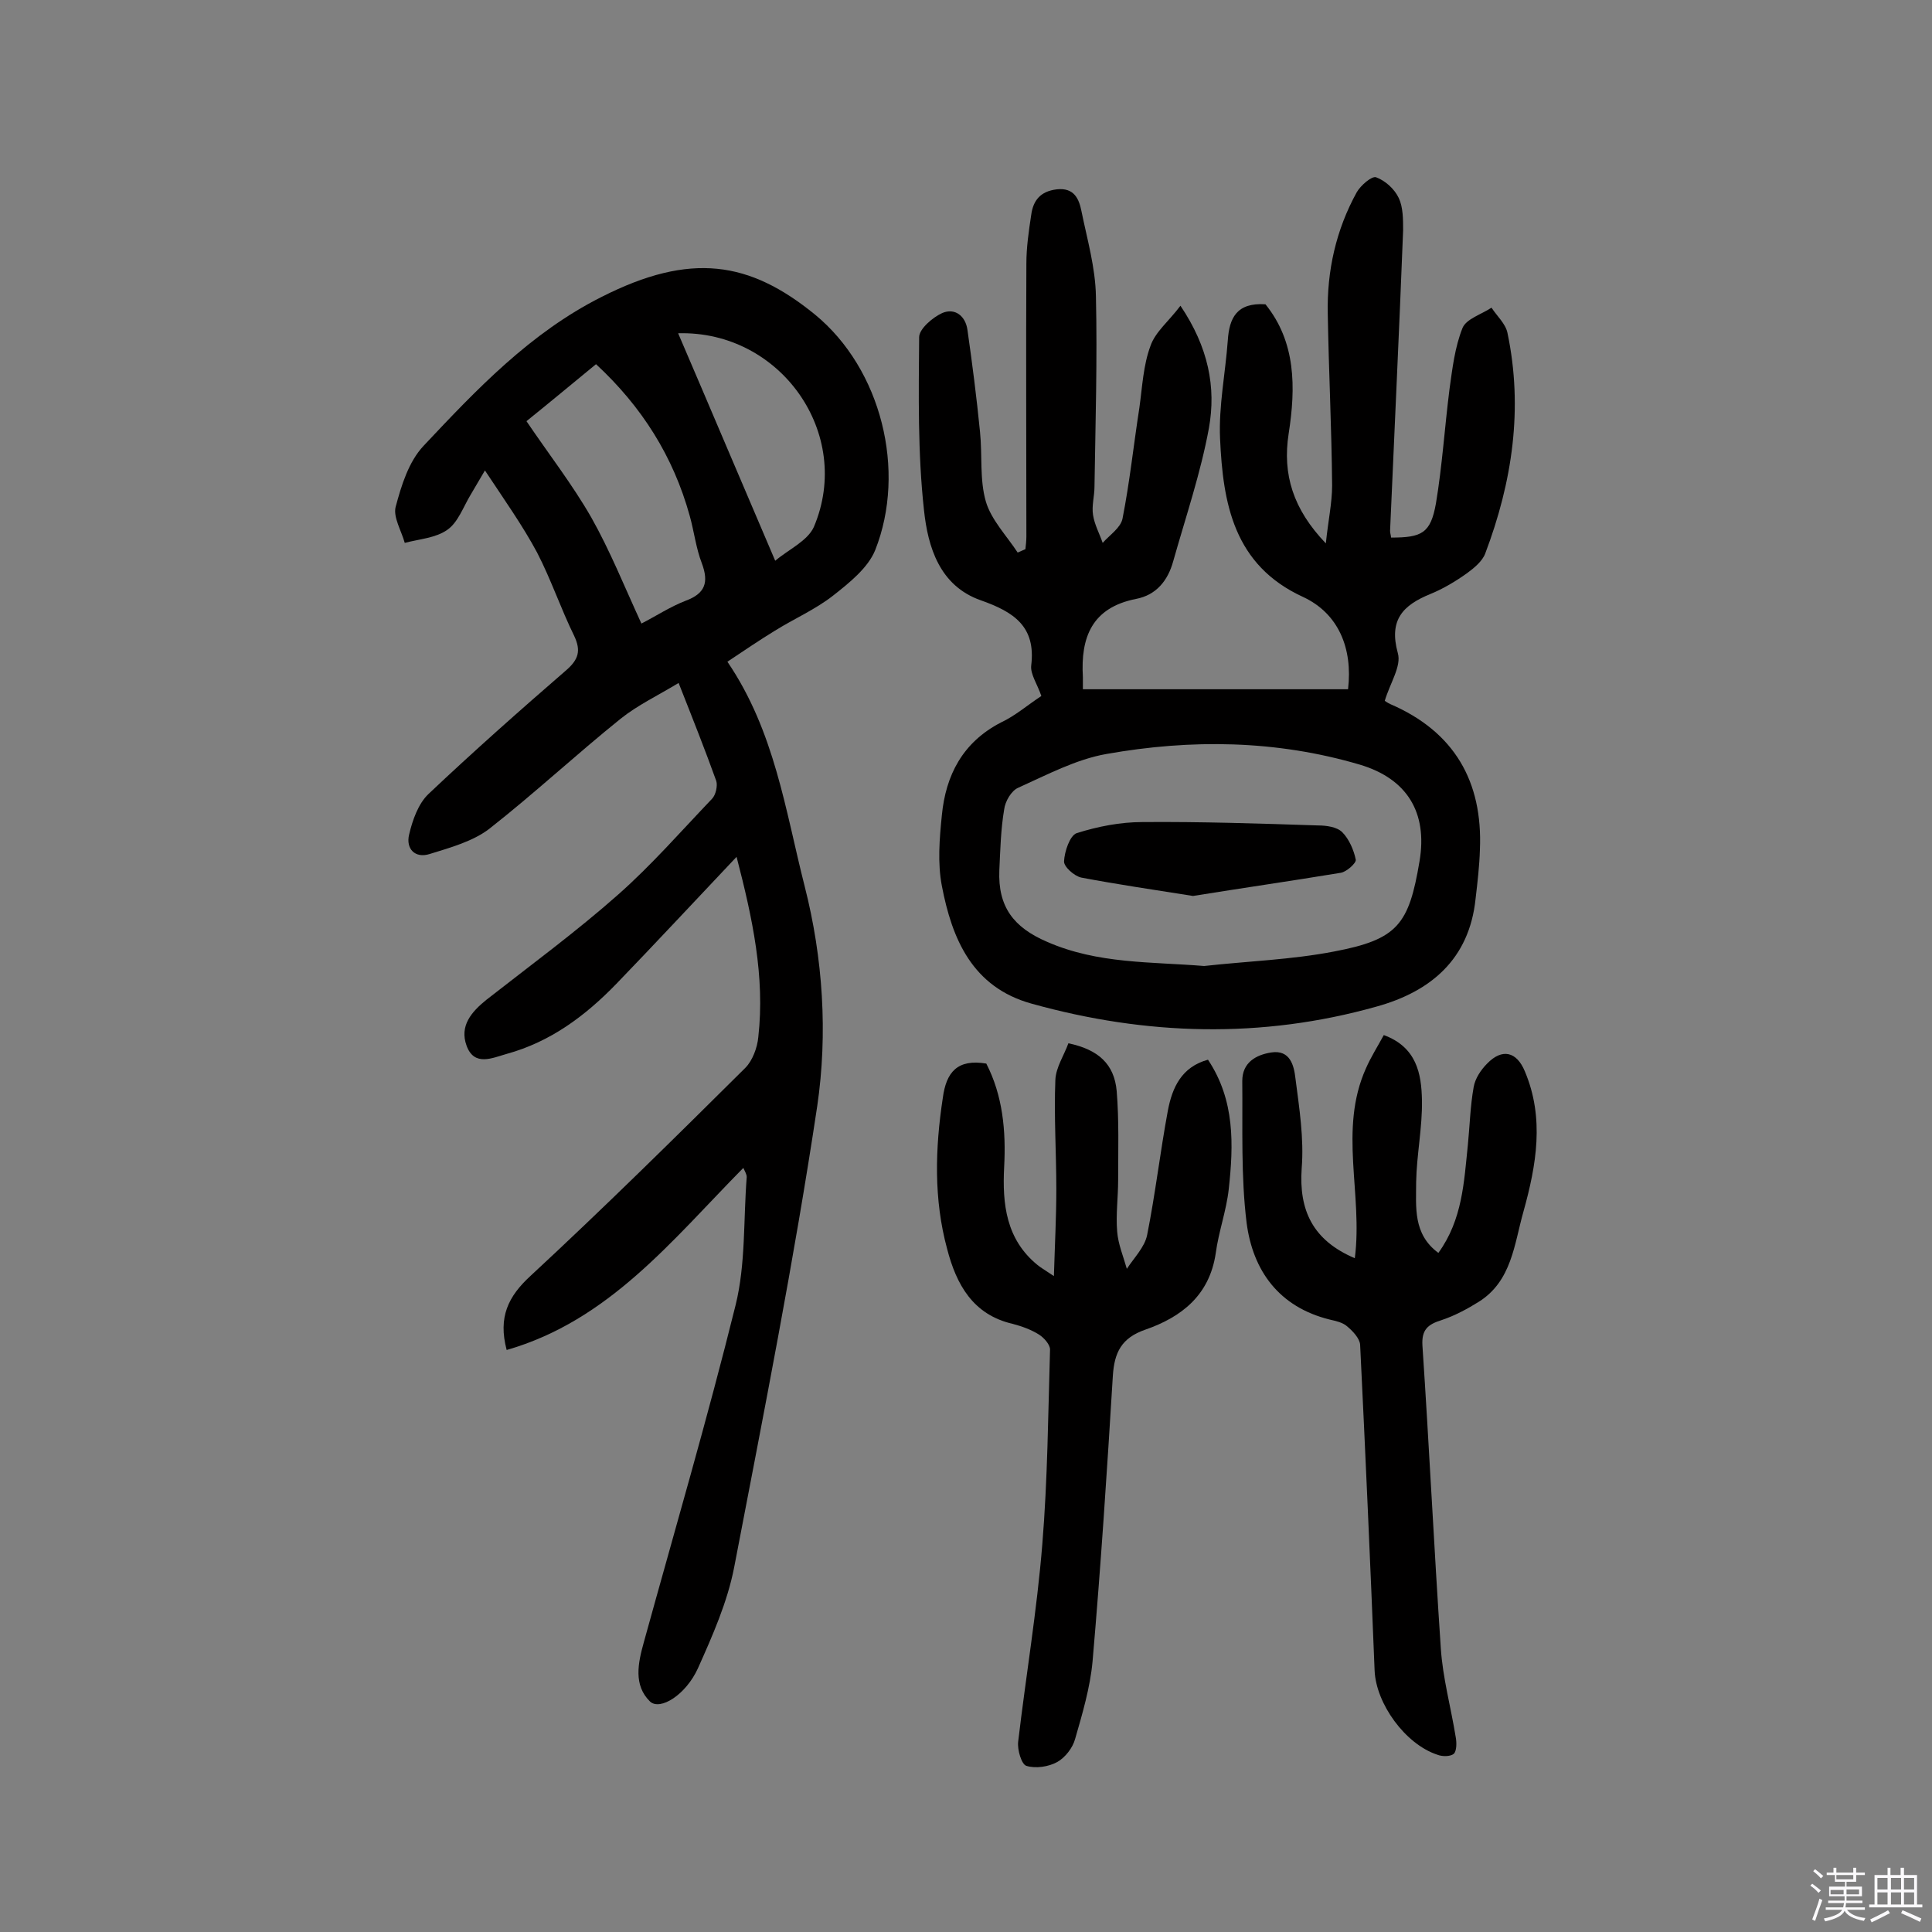
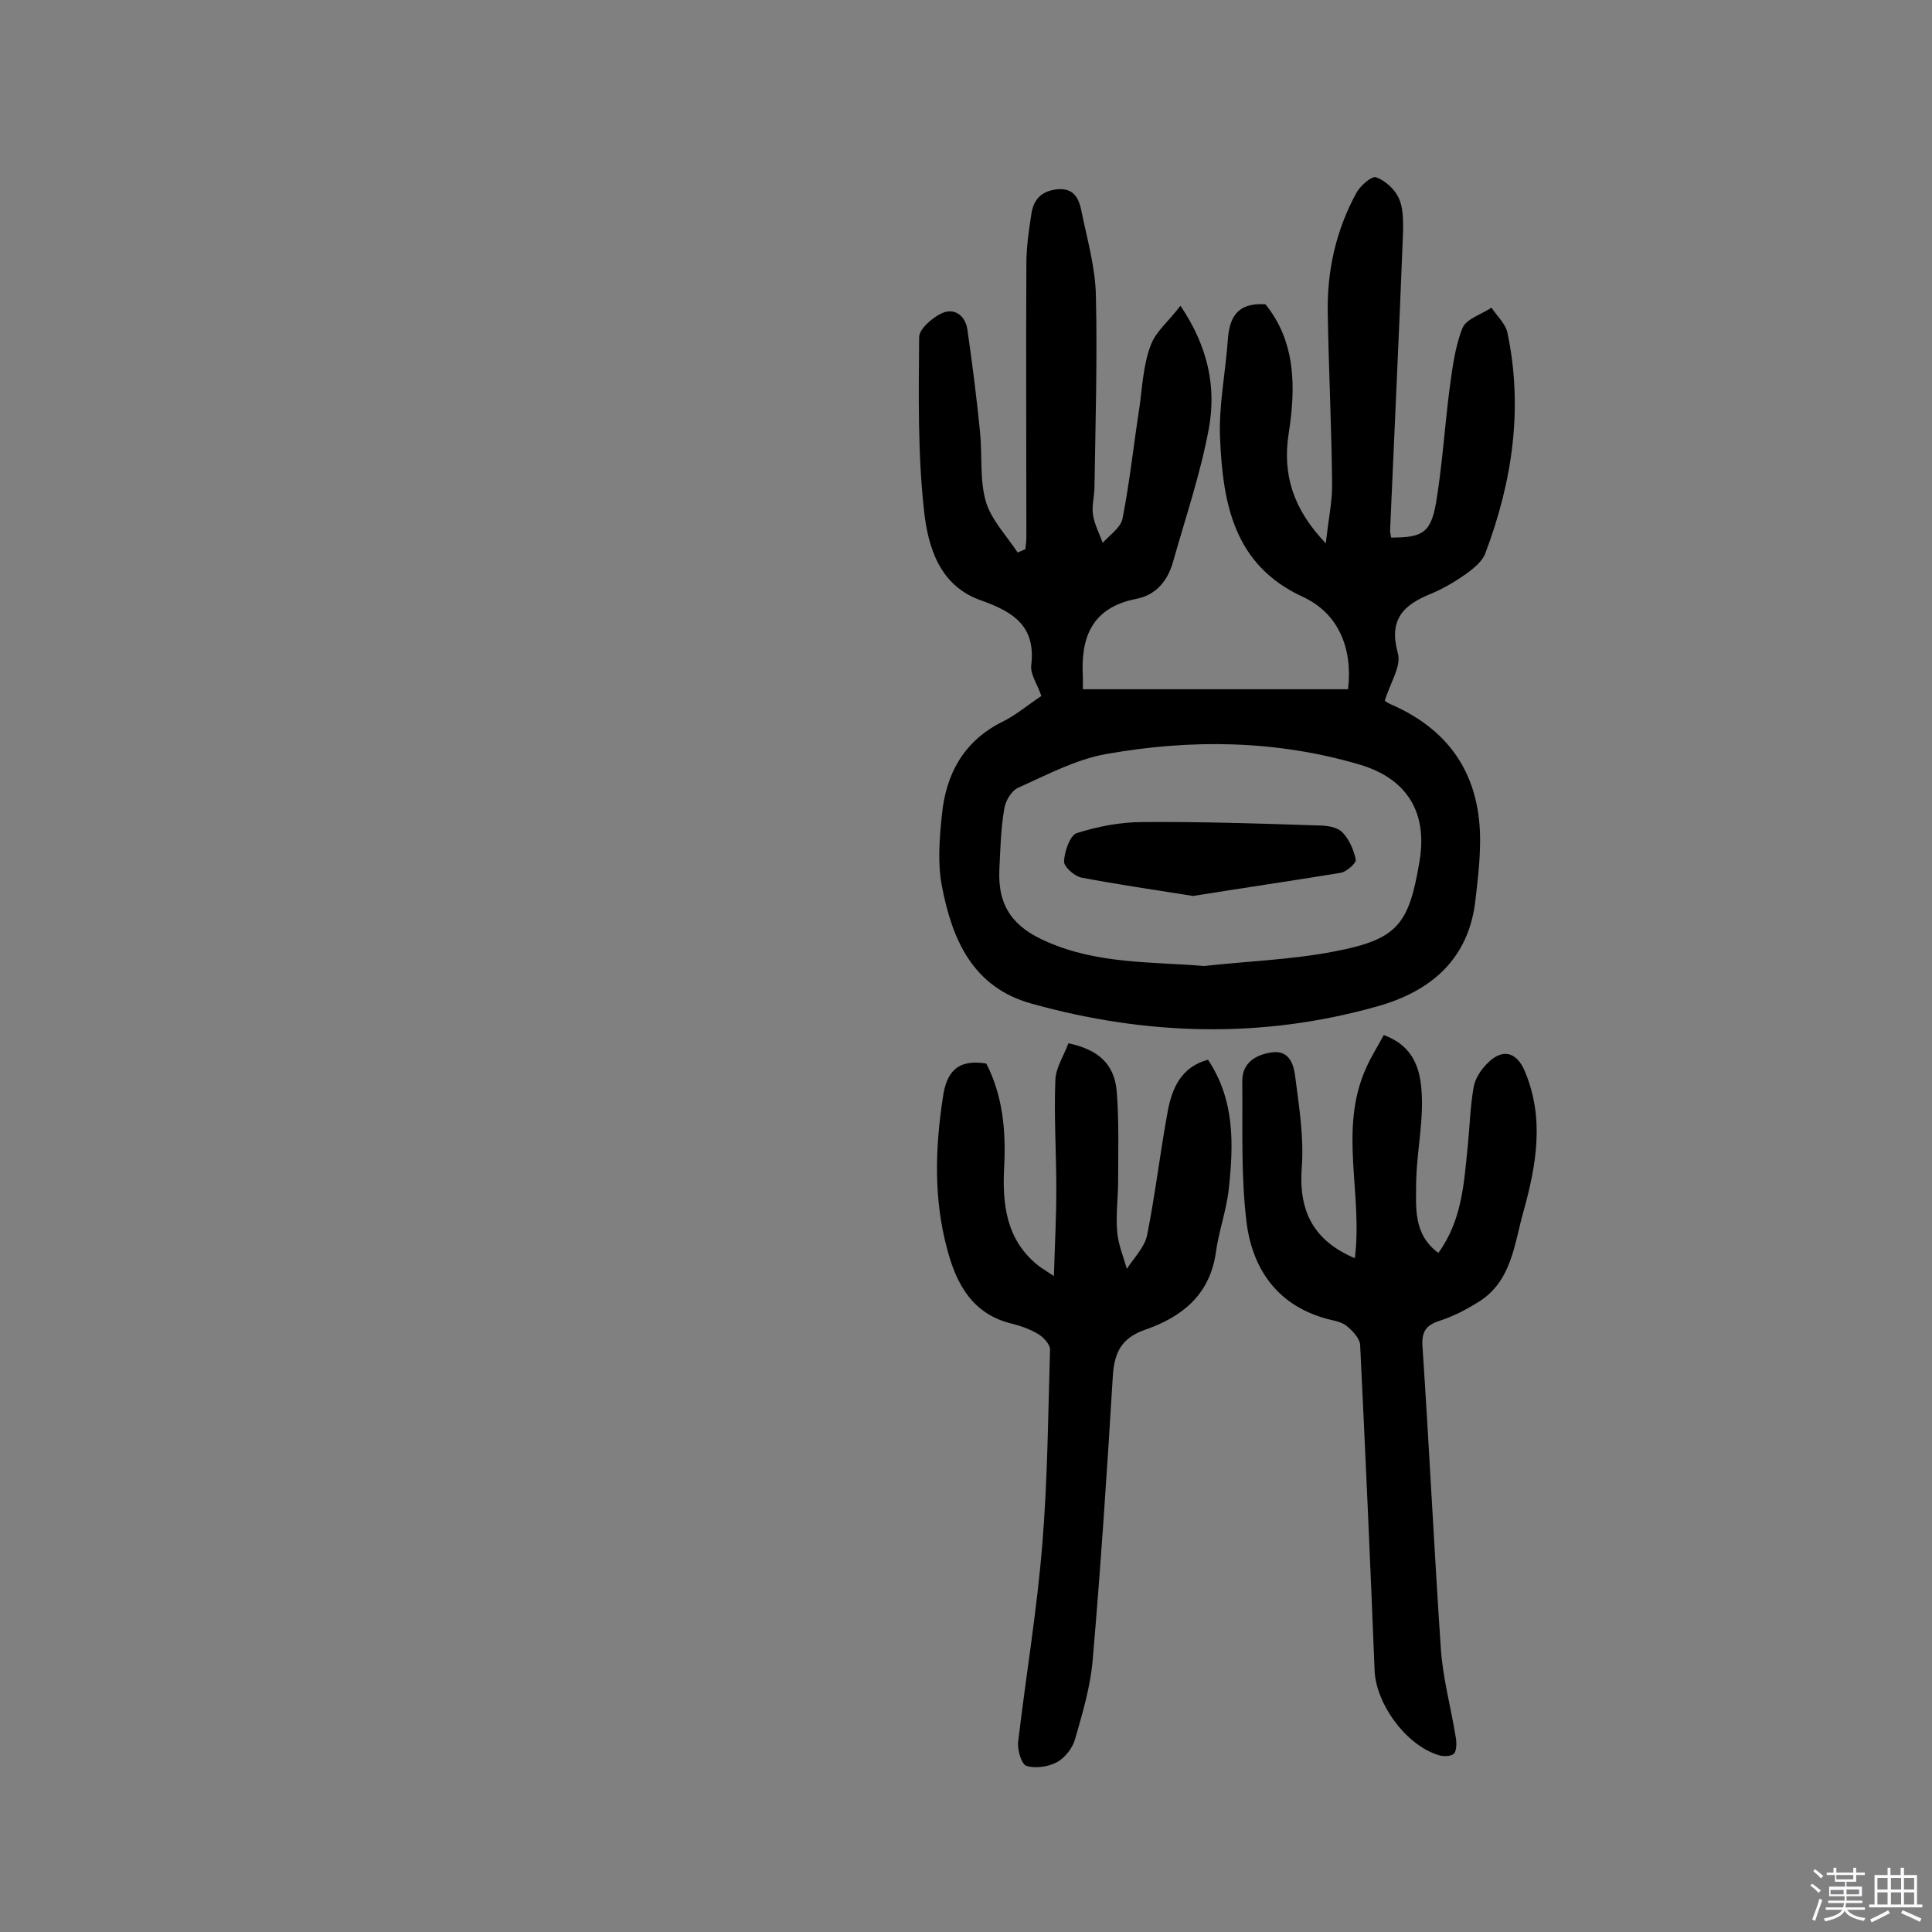
<svg xmlns="http://www.w3.org/2000/svg" enable-background="new 0 0 400 400" viewBox="0 0 400 400">
  <rect x="0" y="0" width="400" height="400" fill="#808080" stroke="none" />
  <path d="m374.8 390.4.4-.4c.7.5 1.3 1 1.8 1.4l-.5.5c-.5-.6-1.1-1.1-1.7-1.5zm1 7.3-.6-.3c.5-1.4 1.1-2.8 1.5-4.3.2.1.4.2.6.3-.5 1.3-1 2.8-1.5 4.3zm-.4-10.3.4-.4c.4.3 1 .8 1.7 1.4l-.5.5c-.4-.5-1-1-1.6-1.5zm2.5.3h1.7v-1h.6v1h3.5v-1h.6v1h1.8v.5h-1.8v1.4h-2v1h3.2v2h-3.2v.9h3.3v.5h-3.4c0 .3-.1.6-.1.9h4v.5h-3.7c.7.9 1.9 1.5 3.8 1.7-.1.2-.2.4-.3.6-2.1-.4-3.5-1.1-4-2.1-.4 1-1.8 1.7-4 2.2-.1-.2-.2-.4-.3-.6 2.1-.4 3.4-1 3.8-1.8h-3.4v-.5h3.6c.1-.3.1-.6.2-.9h-3.3v-.5h3.4c0-.3 0-.6 0-.9h-3.2v-2h3.3v-1h-2.1v-1.4h-1.7v-.5zm1.1 3.5v1h2.7c0-.3 0-.4 0-.4 0-.1 0-.2 0-.2 0-.1 0-.2 0-.3h-2.7zm1.2-3v.9h3.5v-.9zm4.7 3h-2.6v.6.4h2.6z" fill="#fbfafc" />
  <path d="m393.6 386.7h.6v1.5h2.7v6.1h1.1v.6h-11v-.6h1.1v-6.1h2.7v-1.5h.6v1.5h2.1v-1.5zm-2.7 8.8.4.6c-1.2.6-2.5 1.3-3.8 1.9-.1-.2-.2-.4-.3-.6 1.2-.6 2.5-1.2 3.7-1.9zm-2.2-6.7v2.4h2.1v-2.4zm0 3v2.5h2.1v-2.5zm2.8-3v2.4h2.1v-2.4zm0 3v2.5h2.1v-2.5zm6 6.1c-1.4-.7-2.7-1.3-3.9-1.8l.3-.6c1.5.6 2.7 1.2 3.9 1.7zm-1.2-9.1h-2.1v2.4h2.1zm-2.1 3v2.5h2.1v-2.5z" fill="#fbfafc" />
  <g fill="#010000">
    <path d="m215.6 144.1c-.8-2.4-2.3-4.5-2.1-6.3 1-8.1-3.6-11.1-10.4-13.5-8.6-3-11-11.1-11.8-18.7-1.3-11.8-1.1-23.9-1-35.8 0-1.7 2.8-4.1 4.8-5 2.6-1.1 4.8.6 5.2 3.5 1 7 1.9 14 2.6 21.1.5 4.8-.1 9.9 1.2 14.4 1.1 3.8 4.3 7.1 6.6 10.6.5-.2 1.1-.5 1.6-.7.1-.9.2-1.8.2-2.6 0-18.8-.1-37.7 0-56.5 0-3.4.5-6.8 1-10.1.4-3 1.9-4.9 5.3-5.3 3.6-.4 4.6 2 5.1 4.5 1.2 5.9 2.9 11.7 3 17.7.3 13.1-.1 26.3-.3 39.4 0 1.9-.6 3.9-.3 5.8.3 2 1.3 3.8 2 5.8 1.4-1.6 3.7-3.1 4.1-5 1.5-7.6 2.3-15.3 3.5-23 .6-4.3.8-8.8 2.3-12.8 1-2.9 3.8-5.1 6.2-8.3 5.8 8.6 7.4 16.9 5.9 25.3-1.7 9.3-4.8 18.4-7.4 27.6-1.1 4-3.5 7-7.7 7.8-9.1 1.8-11.5 7.9-11 16.2v2.5h54.9c1-8.5-2-15.7-9.3-19.1-14.4-6.6-16.6-19.4-17.2-32.8-.3-6.7 1.1-13.5 1.6-20.3.3-4.6 1.8-7.9 7.8-7.5 6.3 7.8 6.3 17.2 4.8 26.8-1.3 8.4.9 15.6 7.7 22.7.5-4.8 1.3-8.4 1.3-12-.1-11.8-.7-23.7-.9-35.5-.2-8.9 1.7-17.4 6-25.2.8-1.4 3.1-3.4 4-3.1 1.9.7 3.8 2.4 4.7 4.3s.9 4.4.9 6.7c-.8 20.7-1.8 41.4-2.7 62.2 0 .5.2 1 .2 1.4 6.4 0 8.2-.9 9.3-7.1 1.3-7.8 1.8-15.7 2.8-23.6.6-4.3 1.1-8.7 2.7-12.7.8-1.9 3.9-2.8 6-4.2 1.1 1.7 2.9 3.3 3.3 5.2 3.3 15.7 1 30.9-4.6 45.7-.6 1.6-2.3 3-3.8 4.1-2.4 1.7-4.9 3.2-7.6 4.3-5.6 2.3-8.6 5.3-6.7 12.2.8 2.7-1.6 6.2-2.7 9.9-.1-.1.5.4 1.2.7 13.2 5.7 19.1 16 18.5 30.1-.1 3.4-.5 6.8-.9 10.2-1.3 12.5-9.3 19.2-20.5 22.3-23.8 6.7-47.7 6-71.4-.6-12.3-3.4-16.5-13.4-18.6-24.4-.9-4.7-.5-9.7 0-14.6.8-8.3 4.3-15.1 12.2-19.2 3-1.4 5.5-3.6 8.4-5.5zm33.7 55.9c9-1 18.1-1.3 26.9-3 13.2-2.5 15.5-5.6 17.7-18.7 1.7-10.1-2.6-17.1-12.4-20-17.3-5.1-34.9-5.3-52.4-2.2-6.3 1.1-12.3 4.3-18.3 7-1.4.6-2.7 2.8-2.9 4.5-.7 4.1-.8 8.4-1 12.6-.3 7.5 2.9 11.8 9.9 14.8 10.5 4.6 21.5 4.1 32.5 5z" />
-     <path d="m153.9 241.8c-14.8 15-27.8 31.6-49 37.7-1.8-6.8.3-11.1 5-15.4 15.1-14 29.8-28.5 44.4-43 1.5-1.5 2.5-4.2 2.7-6.4 1.4-12.5-1.2-24.6-4.5-37.3-8.7 9.2-16.7 17.8-24.9 26.3-6.4 6.6-13.6 12-22.7 14.5-2.9.8-6.7 2.7-8.3-1.7-1.5-4.1 1-7 4.1-9.5 9.2-7.2 18.6-14.1 27.3-21.8 6.9-6.1 13-13.1 19.4-19.8.8-.8 1.2-2.7.9-3.7-2.3-6.4-4.8-12.7-7.8-20.3-4.3 2.6-8.5 4.6-12 7.4-9.2 7.4-17.9 15.5-27.2 22.8-3.4 2.6-8.1 3.9-12.3 5.2-3.1 1-5-1.1-4.3-4 .7-3 1.9-6.4 4-8.4 9.3-8.8 18.9-17.3 28.6-25.7 2.5-2.2 3-4 1.6-7-2.8-5.7-4.8-11.7-7.7-17.3-3-5.6-6.7-10.8-10.8-17-1.6 2.7-2.3 3.9-3 5.1-1.5 2.5-2.6 5.7-4.8 7.2-2.4 1.7-5.8 1.9-8.8 2.7-.7-2.5-2.4-5.3-1.9-7.4 1.2-4.5 2.7-9.4 5.8-12.7 11-11.7 22.1-23.4 36.8-30.8 18.5-9.4 30.7-7.4 44.2 3.6 13.8 11.3 19 32.4 12.5 48.8-1.5 3.7-5.4 6.8-8.7 9.4-3.7 2.9-8.1 4.8-12.1 7.3-3.1 1.9-6.2 4-9.8 6.4 9.8 14.4 12 30.8 16 46.5 3.8 14.9 4.8 30.5 2.6 45.5-4.8 32-11.1 63.7-17.2 95.5-1.4 7.2-4.5 14.2-7.5 20.9-2.5 5.5-7.8 8.8-9.9 6.9-3.5-3.4-2.5-8-1.3-12.3 6.4-23.2 13.2-46.4 19-69.8 2.1-8.5 1.6-17.6 2.3-26.5 0-.6-.4-1.2-.7-1.9zm-44.9-154.6c4.6 6.8 9.5 13.1 13.4 19.9 3.9 6.9 6.9 14.4 10.4 22 3.1-1.6 6-3.5 9.1-4.7 4.1-1.5 4.9-3.8 3.4-7.8-1.2-3.1-1.6-6.6-2.5-9.8-3.4-12.3-9.9-22.6-19.4-31.4-5 4.1-9.8 8.1-14.4 11.8zm31.4-18.2c6.7 15.6 13.2 31 20.1 47.1 2.7-2.3 6.7-4.1 8-7 8.2-19.3-6.9-40.7-28.1-40.1z" />
    <path d="m204.2 220.2c3.4 6.6 4.1 13.9 3.7 21.4-.4 7.7.4 15 6.9 20.3.6.5 1.3.9 3.4 2.3.2-6.7.5-12.3.5-18 0-7.5-.5-15.1-.2-22.6.1-2.6 1.8-5.1 2.7-7.6 6.2 1.3 9.5 4.3 10 9.9.5 6.1.3 12.3.3 18.4 0 3.6-.5 7.2-.2 10.7.2 2.6 1.3 5.2 2 7.7 1.5-2.3 3.7-4.5 4.2-7 1.7-8.5 2.7-17.2 4.3-25.8.9-4.7 2.8-9 8.3-10.5 5.6 8.4 5.3 17.6 4.3 26.8-.5 4.5-2.1 8.8-2.7 13.3-1.3 8.7-7.1 13.2-14.6 15.8-4.9 1.7-6.4 4.7-6.7 9.6-1.2 19.7-2.5 39.5-4.2 59.1-.5 5.4-2.1 10.8-3.6 16-.5 1.9-2.1 3.9-3.7 4.8-1.8 1-4.5 1.4-6.4.8-1-.3-1.9-3.3-1.7-5 1.6-13.6 3.9-27.2 5-40.9 1.1-13.4 1.2-26.9 1.6-40.3 0-1-1.2-2.4-2.3-3.1-1.6-1-3.5-1.7-5.4-2.2-8.3-1.9-11.7-8.2-13.6-15.5-2.8-10.3-2.5-20.8-.9-31.3.7-5.3 3-8.1 9-7.1z" />
    <path d="m280.5 260.5c1.7-13.3-3.4-26.6 2.3-39.3 1-2.3 2.4-4.5 3.7-6.9 6.8 2.5 7.8 8 7.9 13.5.1 5.6-1.1 11.3-1.2 16.9 0 5.2-.7 10.8 4.6 14.7 5-6.9 5.3-14.7 6.1-22.3.4-4 .5-8.1 1.2-12 .3-1.8 1.5-3.6 2.8-4.9 3.1-3.2 6.1-2.5 7.8 1.6 4.1 9.7 2.4 19.4-.3 29.1-1.9 6.7-2.4 14.3-9.2 18.6-2.4 1.5-5 2.9-7.7 3.8-2.9.9-4.2 2-4 5.3 1.4 20.9 2.4 41.8 3.8 62.6.4 6.2 2.1 12.3 3.1 18.5.2 1.1.2 2.8-.4 3.4-.7.6-2.4.6-3.4.2-6.7-2.2-12.7-10.6-13-17.4-.9-22.5-1.9-45-3-67.5-.1-1.3-1.5-2.8-2.7-3.8-.9-.8-2.3-1.1-3.6-1.4-10.5-2.6-15.9-10.1-17.2-20-1.2-9.7-.8-19.6-.9-29.4 0-3.8 2.8-5.4 6-5.9 3.9-.6 4.7 2.7 5 5.3.8 6.2 1.8 12.5 1.3 18.7-.6 8.7 2.3 14.9 11 18.6z" />
    <path d="m247 185.5c-8.2-1.3-15.7-2.4-23.1-3.8-1.5-.3-3.7-2.3-3.6-3.4.1-2 1.2-5.3 2.6-5.8 4.4-1.4 9.1-2.3 13.6-2.3 12.1-.1 24.3.3 36.4.7 1.7 0 3.9.3 5 1.4 1.4 1.4 2.4 3.7 2.8 5.7.1.7-1.9 2.5-3.1 2.7-10.3 1.7-20.7 3.2-30.6 4.8z" />
  </g>
</svg>